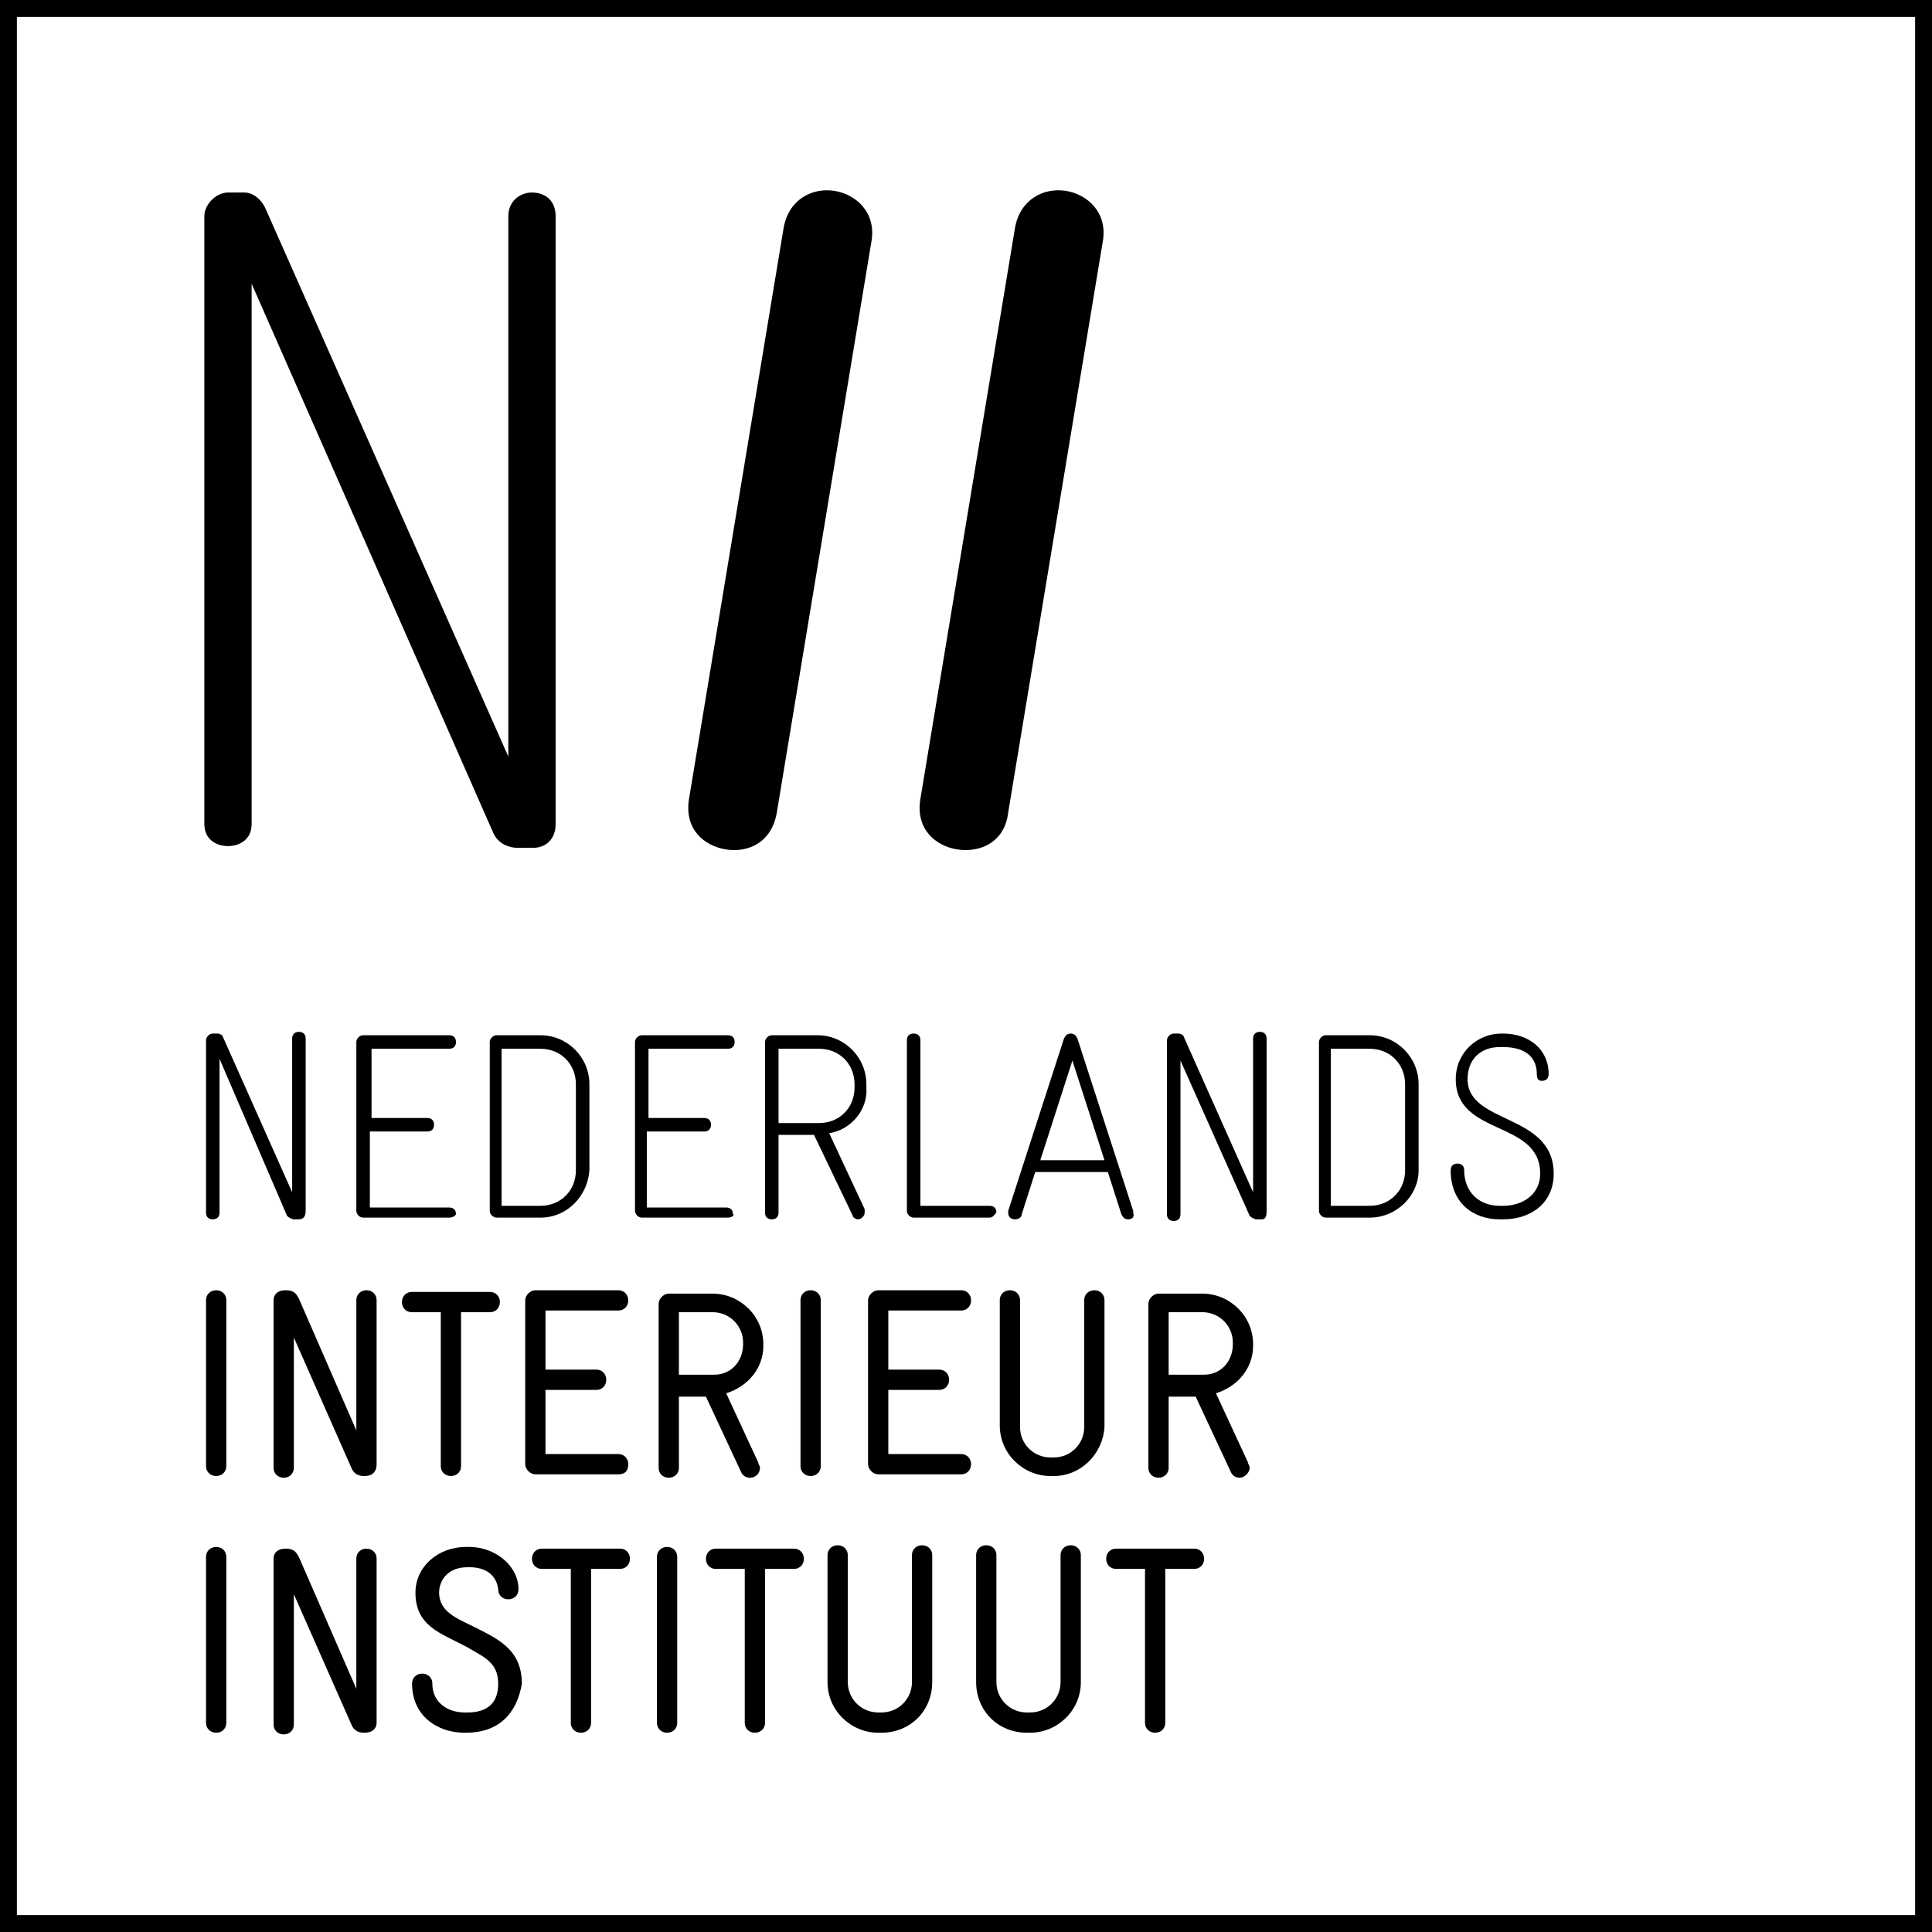
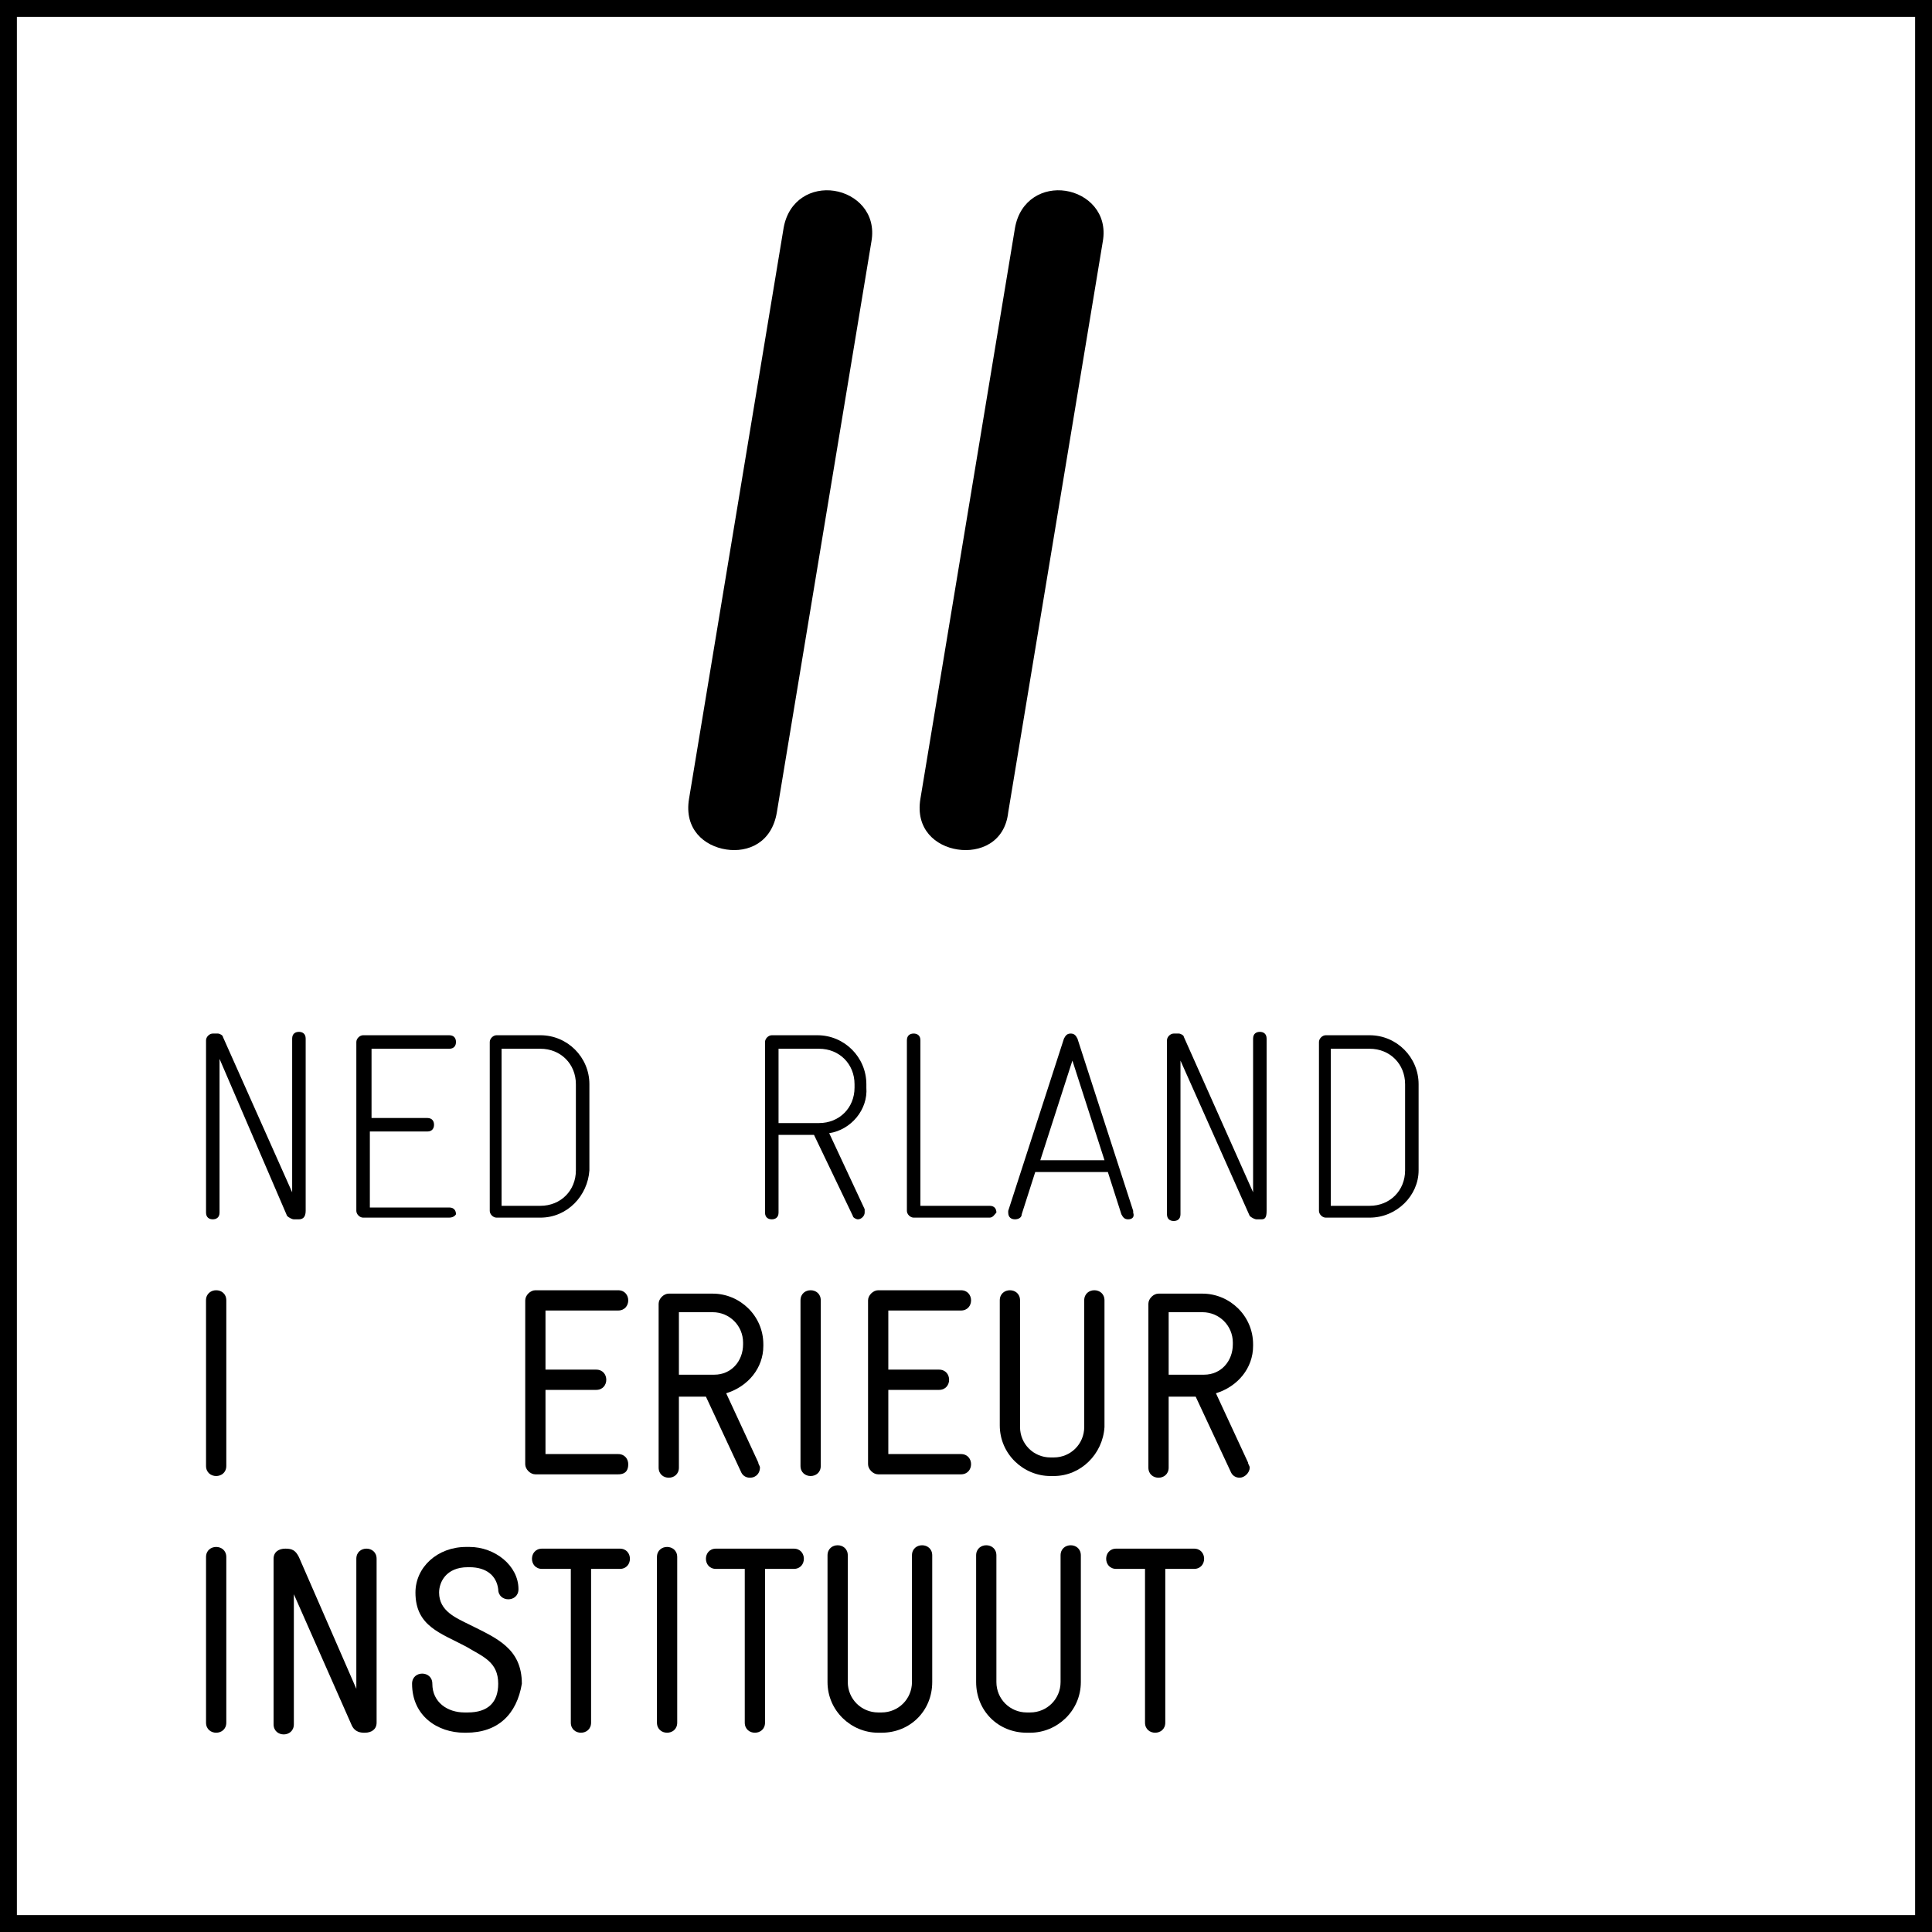
<svg xmlns="http://www.w3.org/2000/svg" version="1.1" id="Laag_1" x="0px" y="0px" viewBox="0 0 114.4 114.4" width="114.4" height="114.4" style="enable-background:new 0 0 114.4 114.4;" xml:space="preserve" preserveAspectRatio="xMinYMid">
  <style type="text/css">
	.st0{fill:#000000;}
</style>
  <g>
    <g>
      <path class="st0" d="M114.4,114.4H0V0h114.4V114.4z M1,113.4h112.4V1H1V113.4z" />
    </g>
  </g>
  <g>
    <g>
      <path class="st0" d="M12.8,87.4c-0.3,0-0.6-0.2-0.6-0.6V77c0-0.4,0.3-0.6,0.6-0.6c0.3,0,0.6,0.2,0.6,0.6v9.8    C13.4,87.2,13.1,87.4,12.8,87.4" />
    </g>
    <g>
-       <path class="st0" d="M21.6,87.4c-0.2,0-0.6,0-0.8-0.5l-3.4-7.7v7.7c0,0.4-0.3,0.6-0.6,0.6c-0.3,0-0.6-0.2-0.6-0.6V77    c0-0.4,0.3-0.6,0.7-0.6c0.4,0,0.6,0.1,0.8,0.5l3.4,7.8V77c0-0.4,0.3-0.6,0.6-0.6c0.3,0,0.6,0.2,0.6,0.6v9.7    C22.3,87.2,22,87.4,21.6,87.4" />
-     </g>
+       </g>
    <g>
-       <path class="st0" d="M29,77.7h-1.7v9.1c0,0.4-0.3,0.6-0.6,0.6c-0.3,0-0.6-0.2-0.6-0.6v-9.1h-1.7c-0.4,0-0.6-0.3-0.6-0.6    c0-0.3,0.2-0.6,0.6-0.6H29c0.4,0,0.6,0.3,0.6,0.6C29.6,77.4,29.4,77.7,29,77.7" />
-     </g>
+       </g>
    <g>
      <path class="st0" d="M36.6,87.3h-4.9c-0.3,0-0.6-0.3-0.6-0.6v-9.7c0-0.3,0.3-0.6,0.6-0.6h4.9c0.4,0,0.6,0.3,0.6,0.6    c0,0.3-0.2,0.6-0.6,0.6h-4.3v3.5h3c0.4,0,0.6,0.3,0.6,0.6c0,0.3-0.2,0.6-0.6,0.6h-3v3.8h4.3c0.4,0,0.6,0.3,0.6,0.6    C37.2,87,37.1,87.3,36.6,87.3" />
    </g>
    <g>
      <path class="st0" d="M44,79.5c0-1-0.8-1.8-1.8-1.8h-2v3.7h2.1c1,0,1.7-0.8,1.7-1.8V79.5z M43,82.5l1.9,4.1c0,0.1,0.1,0.2,0.1,0.3    c0,0.3-0.2,0.6-0.6,0.6c-0.2,0-0.4-0.1-0.5-0.3l-2.1-4.5h-1.6v4.2c0,0.4-0.3,0.6-0.6,0.6c-0.3,0-0.6-0.2-0.6-0.6v-9.7    c0-0.3,0.3-0.6,0.6-0.6h2.6c1.6,0,3,1.3,3,3v0.1C45.2,81,44.3,82.1,43,82.5" />
    </g>
    <g>
      <path class="st0" d="M48,87.4c-0.3,0-0.6-0.2-0.6-0.6V77c0-0.4,0.3-0.6,0.6-0.6c0.3,0,0.6,0.2,0.6,0.6v9.8    C48.6,87.2,48.3,87.4,48,87.4" />
    </g>
    <g>
      <path class="st0" d="M56.9,87.3H52c-0.3,0-0.6-0.3-0.6-0.6v-9.7c0-0.3,0.3-0.6,0.6-0.6h4.9c0.4,0,0.6,0.3,0.6,0.6    c0,0.3-0.2,0.6-0.6,0.6h-4.3v3.5h3c0.4,0,0.6,0.3,0.6,0.6c0,0.3-0.2,0.6-0.6,0.6h-3v3.8h4.3c0.4,0,0.6,0.3,0.6,0.6    C57.5,87,57.3,87.3,56.9,87.3" />
    </g>
    <g>
      <path class="st0" d="M62.4,87.4h-0.2c-1.6,0-3-1.3-3-3V77c0-0.4,0.3-0.6,0.6-0.6c0.3,0,0.6,0.2,0.6,0.6v7.5c0,1,0.8,1.8,1.8,1.8    h0.2c1,0,1.8-0.8,1.8-1.8V77c0-0.4,0.3-0.6,0.6-0.6c0.3,0,0.6,0.2,0.6,0.6v7.5C65.3,86.1,64,87.4,62.4,87.4" />
    </g>
    <g>
      <path class="st0" d="M73,79.5c0-1-0.8-1.8-1.8-1.8h-2v3.7h2.1c1,0,1.7-0.8,1.7-1.8V79.5z M72,82.5l1.9,4.1c0,0.1,0.1,0.2,0.1,0.3    c0,0.3-0.3,0.6-0.6,0.6c-0.2,0-0.4-0.1-0.5-0.3l-2.1-4.5h-1.6v4.2c0,0.4-0.3,0.6-0.6,0.6c-0.3,0-0.6-0.2-0.6-0.6v-9.7    c0-0.3,0.3-0.6,0.6-0.6h2.6c1.6,0,3,1.3,3,3v0.1C74.2,81,73.3,82.1,72,82.5" />
    </g>
    <g>
      <path class="st0" d="M12.8,102.6c-0.3,0-0.6-0.2-0.6-0.6v-9.8c0-0.4,0.3-0.6,0.6-0.6c0.3,0,0.6,0.2,0.6,0.6v9.8    C13.4,102.4,13.1,102.6,12.8,102.6" />
    </g>
    <g>
      <path class="st0" d="M21.6,102.6c-0.2,0-0.6,0-0.8-0.5l-3.4-7.7v7.7c0,0.4-0.3,0.6-0.6,0.6c-0.3,0-0.6-0.2-0.6-0.6v-9.8    c0-0.4,0.3-0.6,0.7-0.6c0.4,0,0.6,0.1,0.8,0.5l3.4,7.8v-7.7c0-0.4,0.3-0.6,0.6-0.6c0.3,0,0.6,0.2,0.6,0.6v9.7    C22.3,102.4,22,102.6,21.6,102.6" />
    </g>
    <g>
      <path class="st0" d="M27.6,102.6h-0.1c-1.6,0-3.1-1-3.1-2.9c0-0.4,0.3-0.6,0.6-0.6c0.3,0,0.6,0.2,0.6,0.6c0,1.1,0.9,1.7,1.9,1.7    h0.2c1.2,0,1.8-0.6,1.8-1.7c0-1.3-0.9-1.6-1.9-2.2c-1.5-0.8-3-1.2-3-3.2c0-1.5,1.3-2.7,3-2.7h0.2c1.5,0,2.9,1.1,2.9,2.5    c0,0.4-0.3,0.6-0.6,0.6c-0.3,0-0.6-0.2-0.6-0.6c-0.1-0.8-0.7-1.3-1.7-1.3h-0.1c-1.3,0-1.7,0.9-1.7,1.5c0,1.1,1,1.5,1.8,1.9    c1.6,0.8,3.1,1.4,3.1,3.5C30.6,101.5,29.5,102.6,27.6,102.6" />
    </g>
    <g>
      <path class="st0" d="M36.7,92.9H35v9.1c0,0.4-0.3,0.6-0.6,0.6c-0.3,0-0.6-0.2-0.6-0.6v-9.1h-1.7c-0.4,0-0.6-0.3-0.6-0.6    c0-0.3,0.2-0.6,0.6-0.6h4.6c0.4,0,0.6,0.3,0.6,0.6C37.3,92.6,37.1,92.9,36.7,92.9" />
    </g>
    <g>
      <path class="st0" d="M39.5,102.6c-0.3,0-0.6-0.2-0.6-0.6v-9.8c0-0.4,0.3-0.6,0.6-0.6c0.3,0,0.6,0.2,0.6,0.6v9.8    C40.1,102.4,39.8,102.6,39.5,102.6" />
    </g>
    <g>
      <path class="st0" d="M47,92.9h-1.7v9.1c0,0.4-0.3,0.6-0.6,0.6c-0.3,0-0.6-0.2-0.6-0.6v-9.1h-1.7c-0.4,0-0.6-0.3-0.6-0.6    c0-0.3,0.2-0.6,0.6-0.6H47c0.4,0,0.6,0.3,0.6,0.6C47.6,92.6,47.4,92.9,47,92.9" />
    </g>
    <g>
      <path class="st0" d="M52.2,102.6h-0.2c-1.6,0-3-1.3-3-3v-7.5c0-0.4,0.3-0.6,0.6-0.6c0.3,0,0.6,0.2,0.6,0.6v7.5    c0,1,0.8,1.8,1.8,1.8h0.2c1,0,1.8-0.8,1.8-1.8v-7.5c0-0.4,0.3-0.6,0.6-0.6c0.3,0,0.6,0.2,0.6,0.6v7.5    C55.2,101.3,53.9,102.6,52.2,102.6" />
    </g>
    <g>
      <path class="st0" d="M61,102.6h-0.2c-1.7,0-3-1.3-3-3v-7.5c0-0.4,0.3-0.6,0.6-0.6c0.3,0,0.6,0.2,0.6,0.6v7.5c0,1,0.8,1.8,1.8,1.8    H61c1,0,1.8-0.8,1.8-1.8v-7.5c0-0.4,0.3-0.6,0.6-0.6c0.3,0,0.6,0.2,0.6,0.6v7.5C64,101.3,62.6,102.6,61,102.6" />
    </g>
    <g>
      <path class="st0" d="M70.7,92.9H69v9.1c0,0.4-0.3,0.6-0.6,0.6c-0.3,0-0.6-0.2-0.6-0.6v-9.1h-1.7c-0.4,0-0.6-0.3-0.6-0.6    c0-0.3,0.2-0.6,0.6-0.6h4.6c0.4,0,0.6,0.3,0.6,0.6C71.3,92.6,71.1,92.9,70.7,92.9" />
    </g>
    <g>
-       <path class="st0" d="M31.6,50.2h-1c-0.4,0-1.1-0.2-1.4-0.9L14.9,16.8v32c0,0.9-0.7,1.3-1.4,1.3c-0.7,0-1.4-0.4-1.4-1.3v-36    c0-0.7,0.7-1.4,1.4-1.4h1c0.4,0,0.9,0.3,1.2,0.9l14.4,32.5v-32c0-0.9,0.7-1.4,1.4-1.4c0.7,0,1.4,0.4,1.4,1.4v36    C32.9,49.7,32.3,50.2,31.6,50.2" />
-     </g>
+       </g>
    <g>
      <path class="st0" d="M43,50.3c-1.3-0.2-2.5-1.2-2.2-3l5.6-33.8c0.3-1.7,1.7-2.4,3-2.2c1.3,0.2,2.5,1.3,2.2,3L46,48.1    C45.7,49.9,44.3,50.5,43,50.3" />
    </g>
    <g>
      <path class="st0" d="M56.7,50.3c-1.3-0.2-2.5-1.2-2.2-3l5.6-33.8c0.3-1.7,1.7-2.4,3-2.2c1.3,0.2,2.5,1.3,2.2,3l-5.6,33.8    C59.5,49.9,58,50.5,56.7,50.3" />
    </g>
  </g>
  <g>
    <path class="st0" d="M17.7,72.2h-0.3c-0.1,0-0.3-0.1-0.4-0.2L13,62.7v9.1c0,0.3-0.2,0.4-0.4,0.4c-0.2,0-0.4-0.1-0.4-0.4V61.6   c0-0.2,0.2-0.4,0.4-0.4h0.3c0.1,0,0.3,0.1,0.3,0.2l4.1,9.2v-9.1c0-0.3,0.2-0.4,0.4-0.4c0.2,0,0.4,0.1,0.4,0.4v10.2   C18.1,72.1,17.9,72.2,17.7,72.2" />
  </g>
  <g>
    <path class="st0" d="M26.6,72.1h-5.1c-0.2,0-0.4-0.2-0.4-0.4V61.7c0-0.2,0.2-0.4,0.4-0.4h5.1c0.3,0,0.4,0.2,0.4,0.4   c0,0.2-0.1,0.4-0.4,0.4H22v4.1h3.3c0.3,0,0.4,0.2,0.4,0.4c0,0.2-0.1,0.4-0.4,0.4h-3.4v4.5h4.7c0.3,0,0.4,0.2,0.4,0.4   C27,71.9,26.9,72.1,26.6,72.1" />
  </g>
  <g>
    <path class="st0" d="M34.1,64.2c0-1.2-0.9-2.1-2.1-2.1h-2.3v9.3H32c1.2,0,2.1-0.9,2.1-2.1V64.2z M32,72.1h-2.6   c-0.2,0-0.4-0.2-0.4-0.4V61.7c0-0.2,0.2-0.4,0.4-0.4H32c1.6,0,2.9,1.3,2.9,2.9v5.1C34.8,70.8,33.6,72.1,32,72.1" />
  </g>
  <g>
-     <path class="st0" d="M43.1,72.1H38c-0.2,0-0.4-0.2-0.4-0.4V61.7c0-0.2,0.2-0.4,0.4-0.4h5.1c0.3,0,0.4,0.2,0.4,0.4   c0,0.2-0.1,0.4-0.4,0.4h-4.7v4.1h3.3c0.3,0,0.4,0.2,0.4,0.4c0,0.2-0.1,0.4-0.4,0.4h-3.4v4.5h4.7c0.3,0,0.4,0.2,0.4,0.4   C43.5,71.9,43.4,72.1,43.1,72.1" />
-   </g>
+     </g>
  <g>
    <path class="st0" d="M50.6,64.2c0-1.2-0.9-2.1-2.1-2.1h-2.4v4.4h2.4c1.2,0,2.1-0.9,2.1-2.1V64.2z M49.1,67.1l2.1,4.5   c0,0.1,0,0.1,0,0.2c0,0.2-0.2,0.4-0.4,0.4c-0.1,0-0.3-0.1-0.3-0.2l-2.3-4.8h-2.1v4.6c0,0.3-0.2,0.4-0.4,0.4c-0.2,0-0.4-0.1-0.4-0.4   V61.7c0-0.2,0.2-0.4,0.4-0.4h2.7c1.6,0,2.9,1.3,2.9,2.9v0.2C51.4,65.7,50.4,66.9,49.1,67.1" />
  </g>
  <g>
    <path class="st0" d="M58.6,72.1h-4.5c-0.2,0-0.4-0.2-0.4-0.4V61.6c0-0.3,0.2-0.4,0.4-0.4c0.2,0,0.4,0.1,0.4,0.4v9.8h4.1   c0.3,0,0.4,0.2,0.4,0.4C58.9,71.9,58.8,72.1,58.6,72.1" />
  </g>
  <g>
    <path class="st0" d="M63.5,62.8l-1.9,5.9h3.8L63.5,62.8z M66.8,72.2c-0.2,0-0.3-0.1-0.4-0.3l-0.8-2.5h-4.3l-0.8,2.5   c0,0.2-0.2,0.3-0.4,0.3c-0.2,0-0.4-0.1-0.4-0.4c0,0,0-0.1,0-0.1l3.3-10.2c0.1-0.2,0.2-0.3,0.4-0.3c0.2,0,0.3,0.1,0.4,0.3l3.3,10.2   c0,0,0,0.1,0,0.1C67.2,72.1,67,72.2,66.8,72.2" />
  </g>
  <g>
    <path class="st0" d="M74.7,72.2h-0.3c-0.1,0-0.3-0.1-0.4-0.2l-4.1-9.2v9.1c0,0.3-0.2,0.4-0.4,0.4c-0.2,0-0.4-0.1-0.4-0.4V61.6   c0-0.2,0.2-0.4,0.4-0.4h0.3c0.1,0,0.3,0.1,0.3,0.2l4.1,9.2v-9.1c0-0.3,0.2-0.4,0.4-0.4c0.2,0,0.4,0.1,0.4,0.4v10.2   C75,72.1,74.9,72.2,74.7,72.2" />
  </g>
  <g>
    <path class="st0" d="M83.2,64.2c0-1.2-0.9-2.1-2.1-2.1h-2.3v9.3h2.3c1.2,0,2.1-0.9,2.1-2.1V64.2z M81.1,72.1h-2.6   c-0.2,0-0.4-0.2-0.4-0.4V61.7c0-0.2,0.2-0.4,0.4-0.4h2.6c1.6,0,2.9,1.3,2.9,2.9v5.1C84,70.8,82.7,72.1,81.1,72.1" />
  </g>
  <g>
-     <path class="st0" d="M89,72.2h-0.2c-1.6,0-2.9-1-2.9-2.9c0-0.3,0.2-0.4,0.4-0.4c0.2,0,0.4,0.1,0.4,0.4c0,1.3,0.9,2.1,2.1,2.1H89   c1.2,0,2.2-0.7,2.2-1.9c0-3.2-5-2.2-5-5.6c0-1.6,1.3-2.7,2.7-2.7H89c1.5,0,2.7,0.9,2.7,2.4c0,0.3-0.2,0.4-0.4,0.4S91,63.9,91,63.6   c0-1.1-0.8-1.6-2-1.6h-0.2c-1.1,0-1.9,0.7-1.9,1.9c0,2.7,5.1,2,5.1,5.6C92,71.2,90.7,72.2,89,72.2" />
-   </g>
+     </g>
</svg>